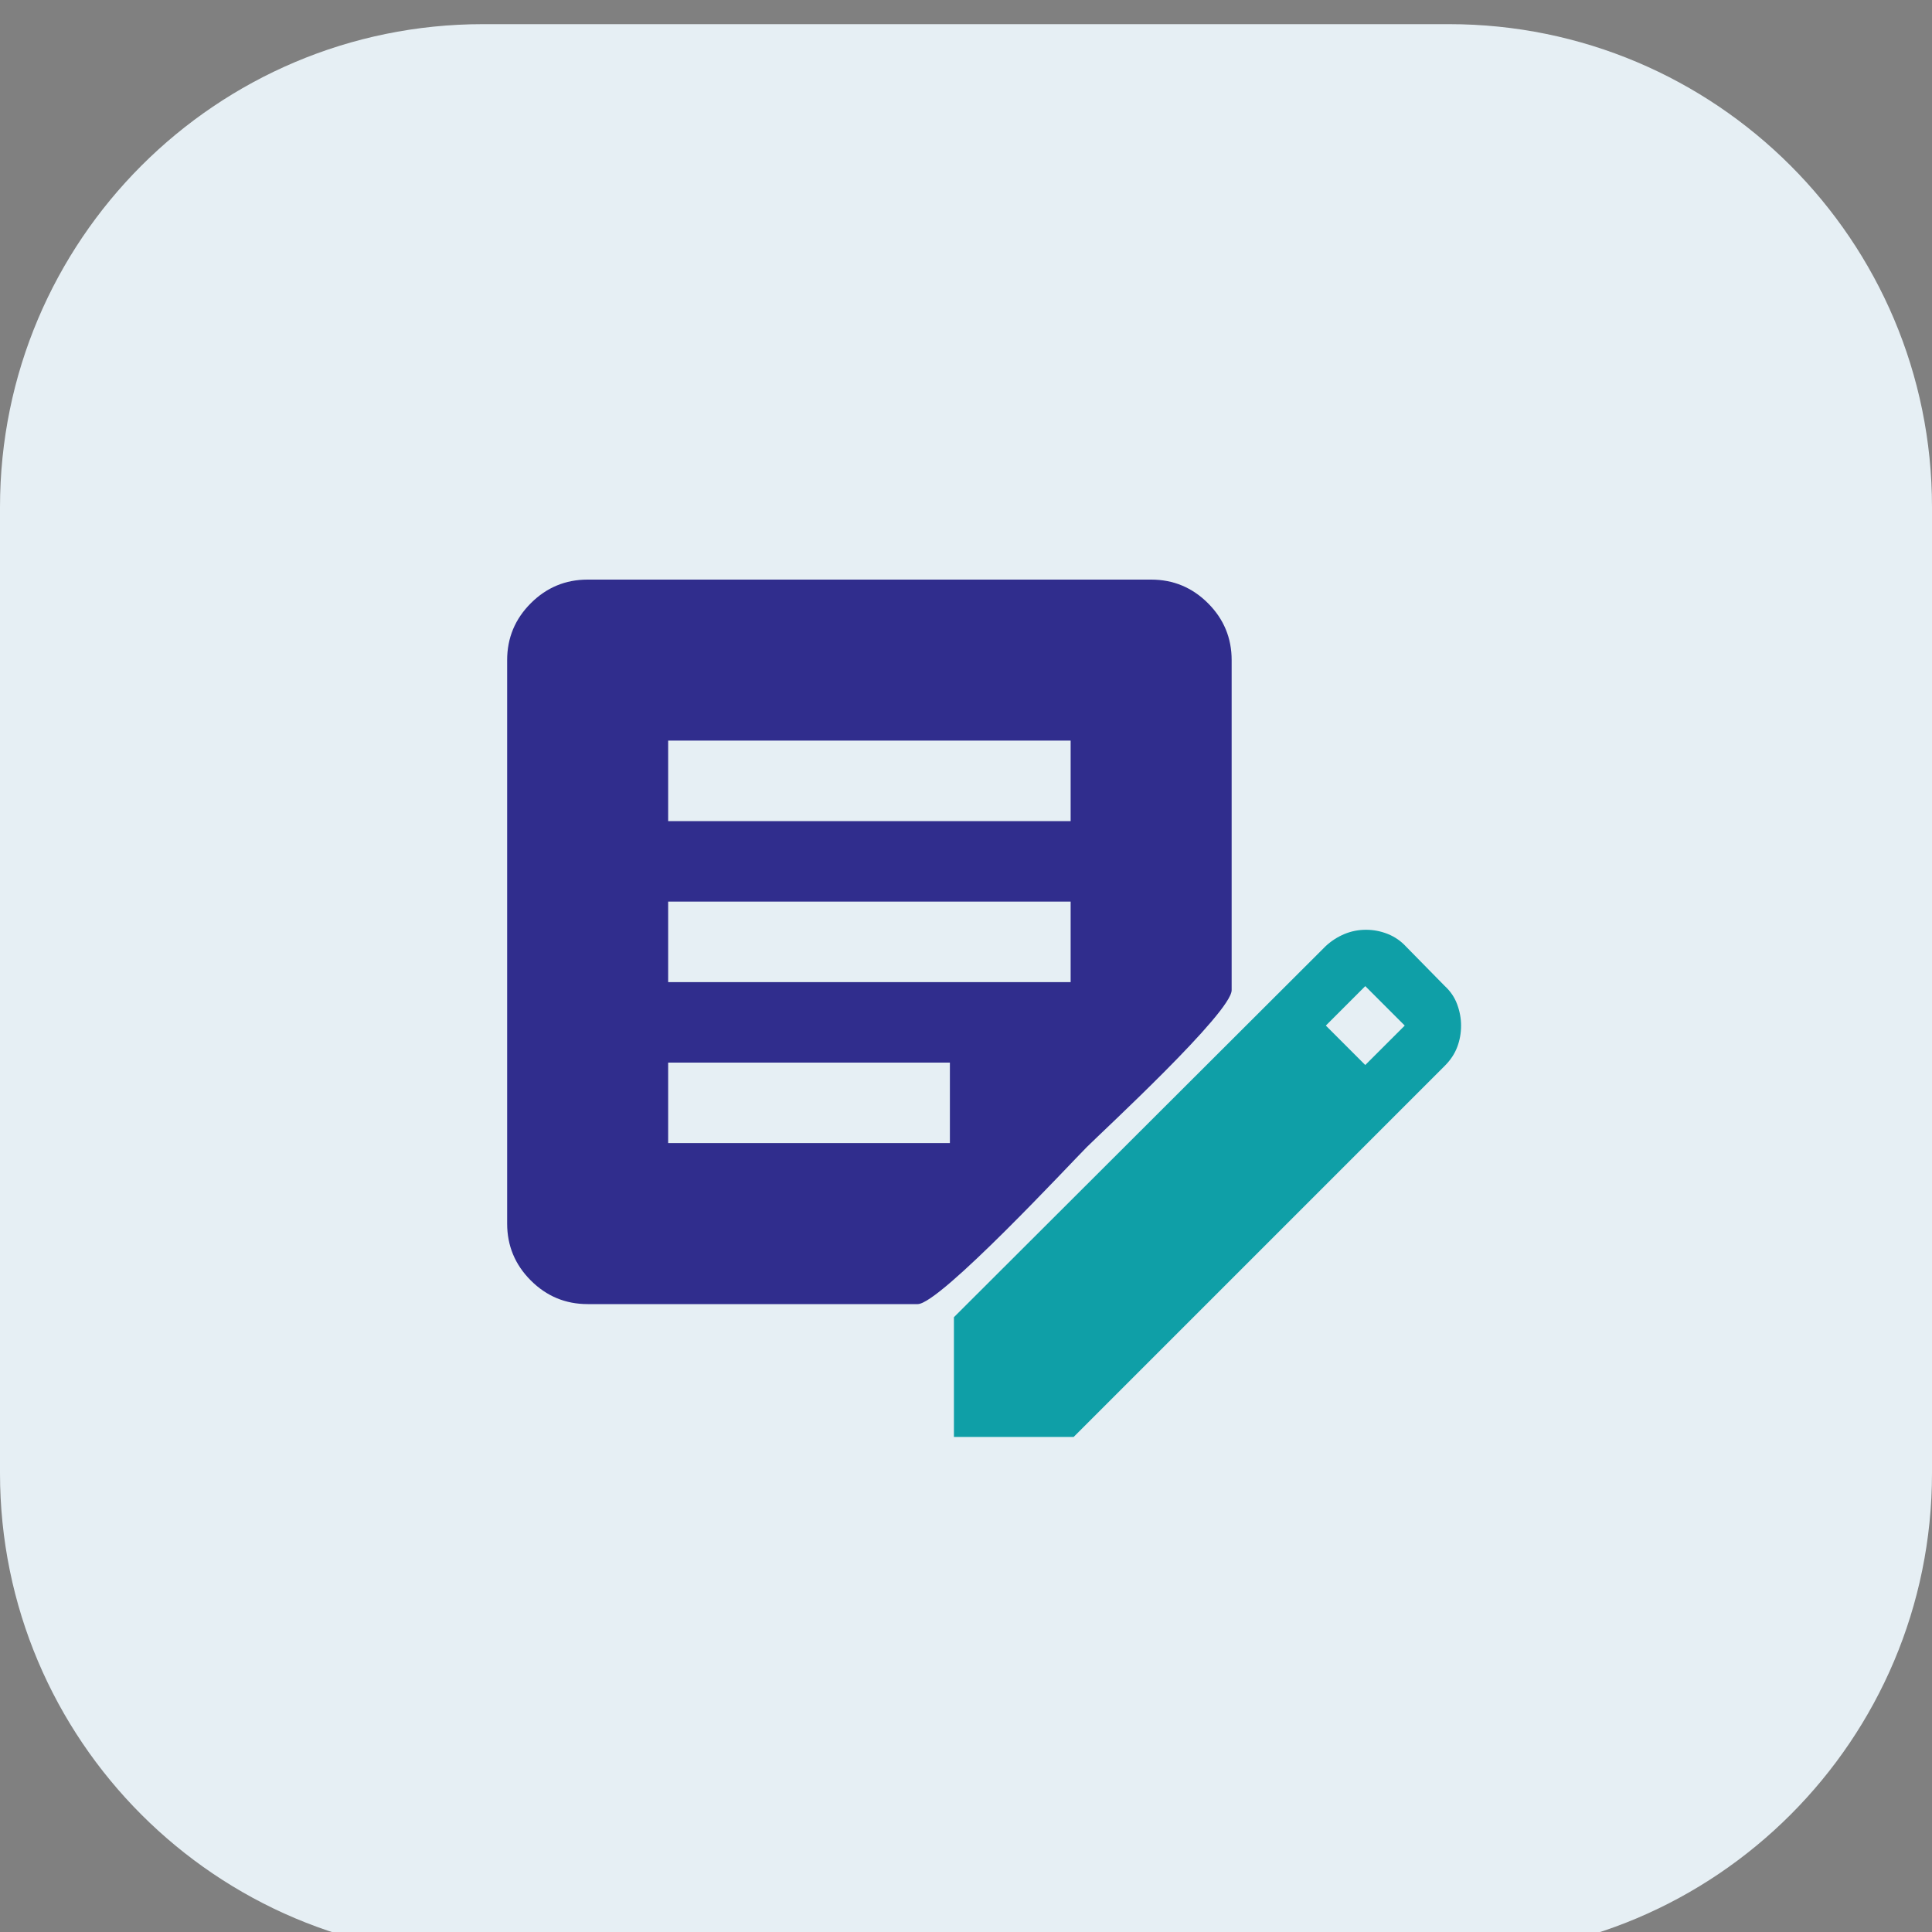
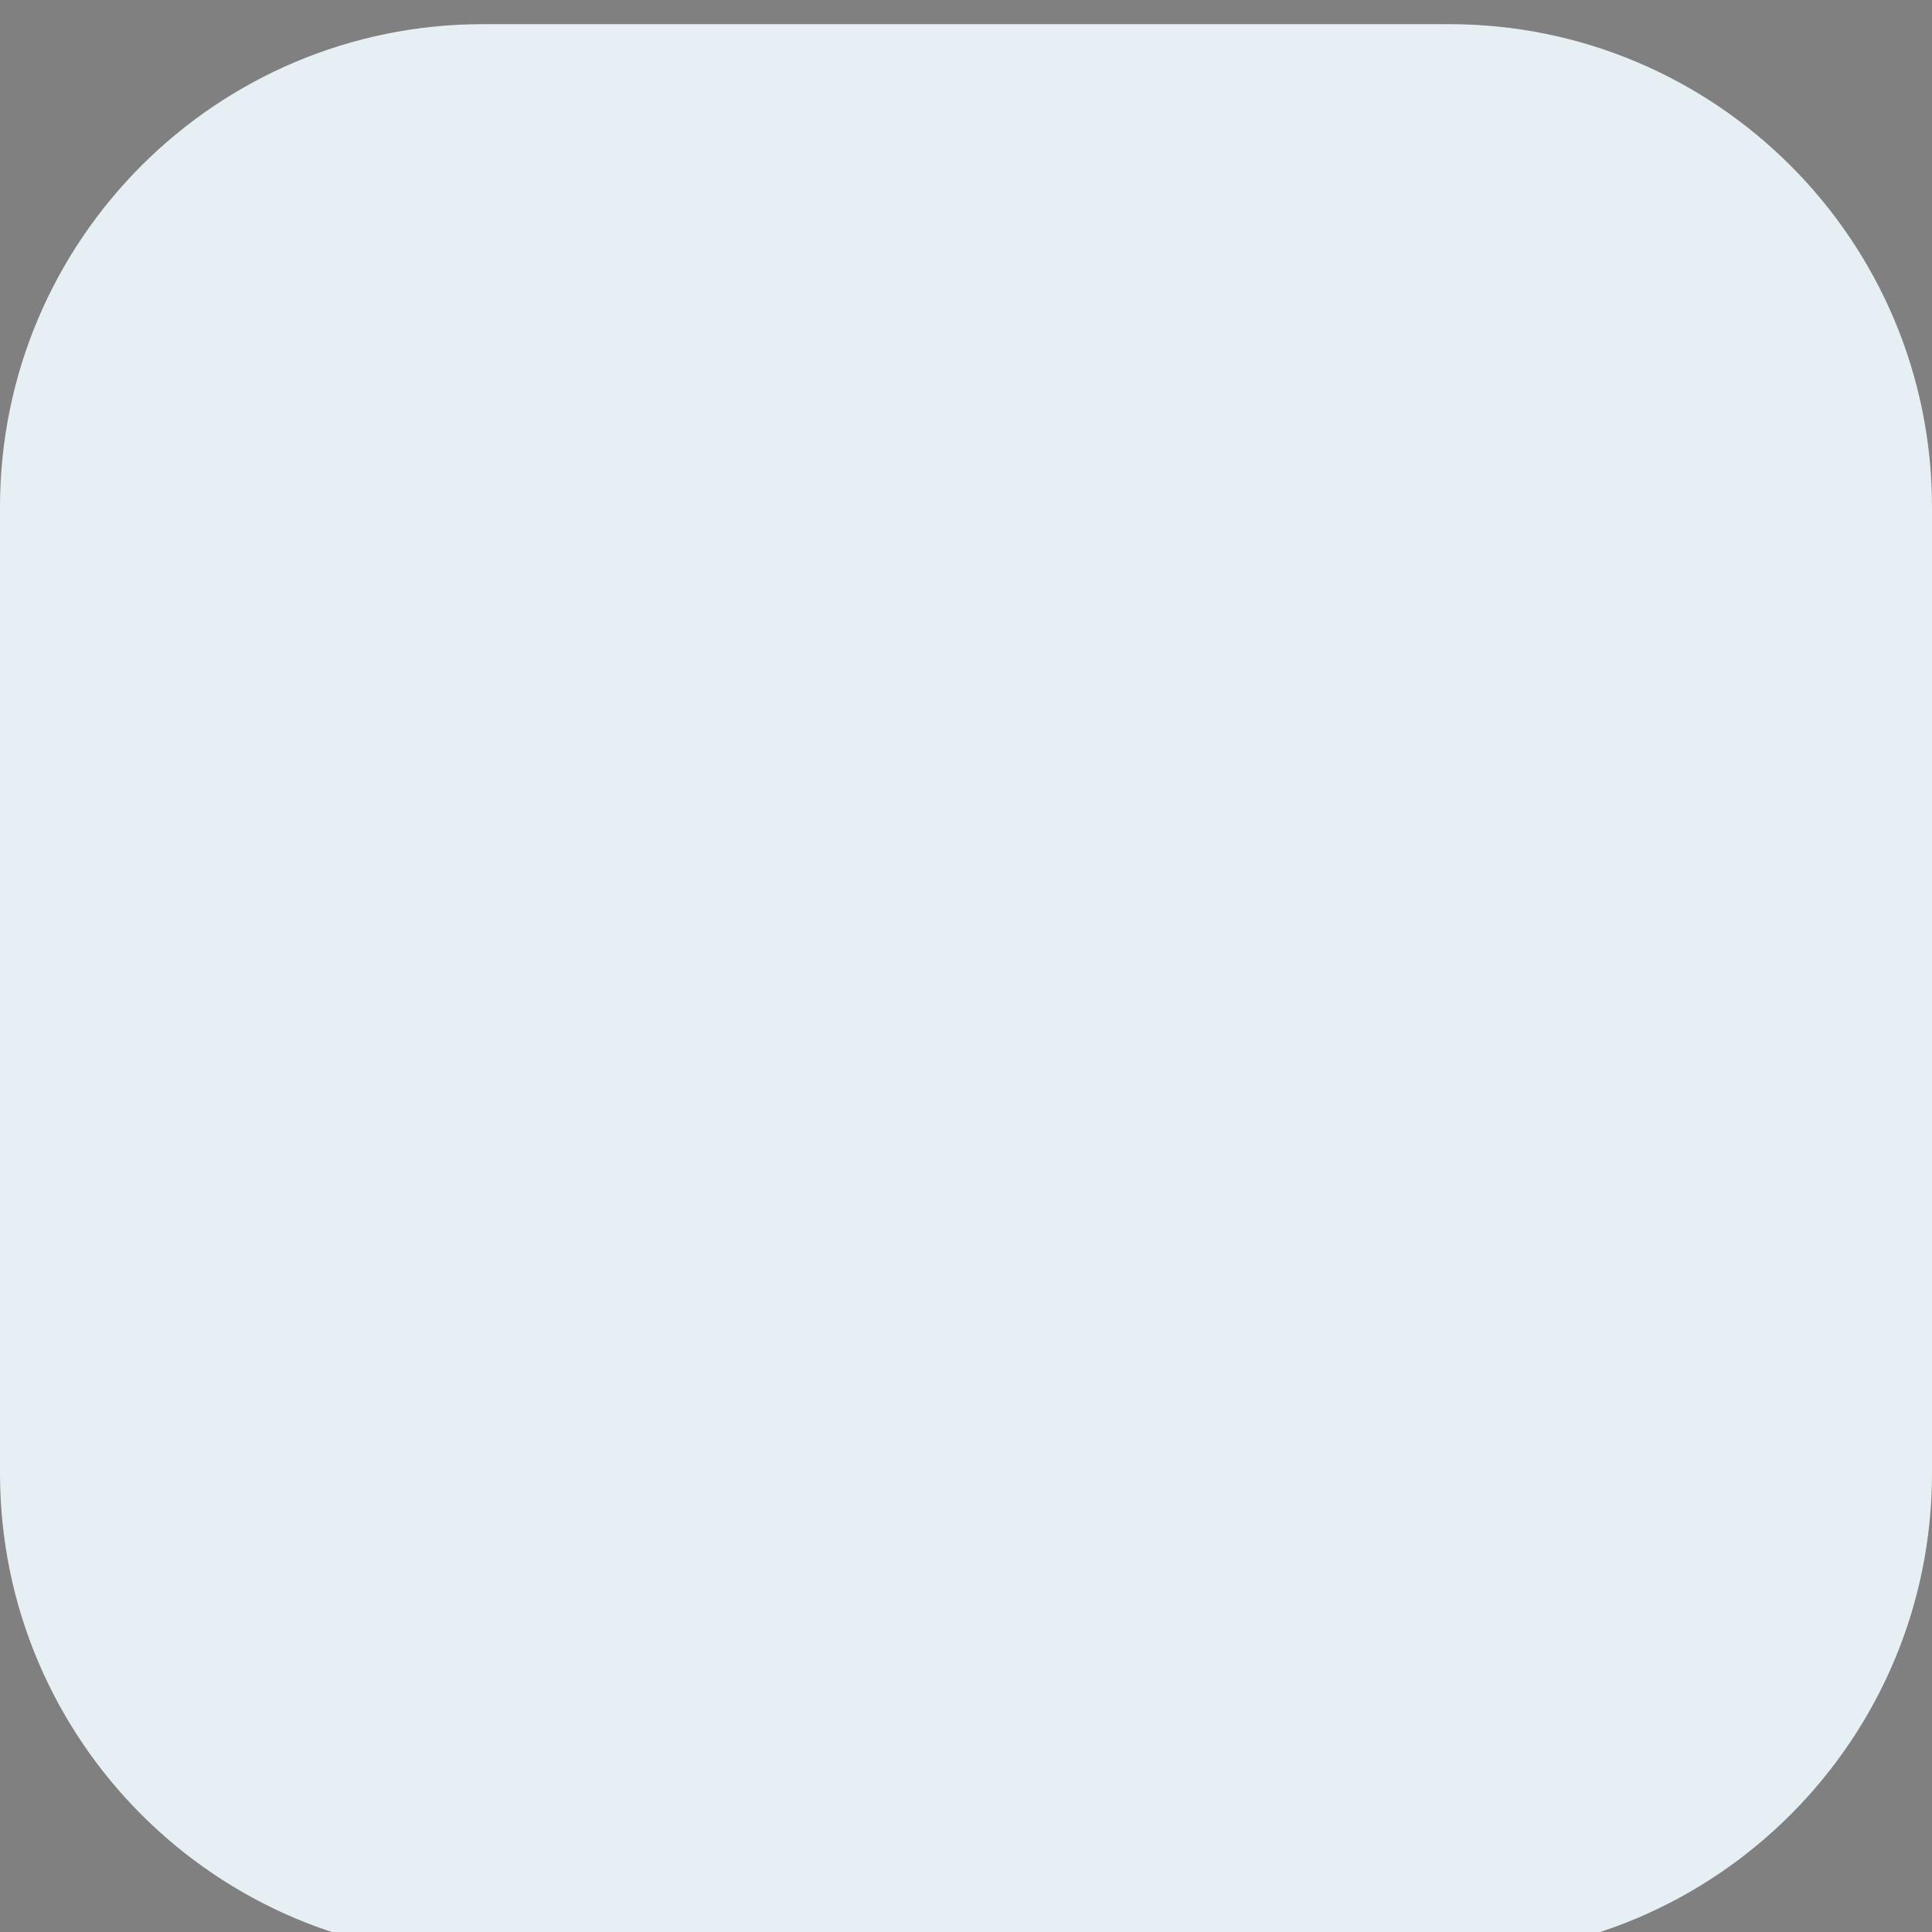
<svg xmlns="http://www.w3.org/2000/svg" width="80" height="80" viewBox="0 0 80 80" fill="none">
  <rect x="0" y="0" width="80" height="80" fill="#808080" stroke="none" />
  <g clip-path="url(#clip0_31_147)">
    <path d="M60 1H20C8.954 1 0 9.954 0 21V61C0 72.046 8.954 81 20 81H60C71.046 81 80 72.046 80 61V21C80 9.954 71.046 1 60 1Z" fill="#E6EFF4" />
    <mask id="mask0_31_147" style="mask-type:alpha" maskUnits="userSpaceOnUse" x="16" y="19" width="40" height="40">
      <rect x="16" y="19" width="40" height="40" fill="#D9D9D9" />
    </mask>
    <g mask="url(#mask0_31_147)">
-       <path d="M24.333 54C23.417 54 22.632 53.674 21.979 53.021C21.326 52.368 21 51.583 21 50.667V27.333C21 26.417 21.326 25.632 21.979 24.979C22.632 24.326 23.417 24 24.333 24H47.667C48.583 24 49.368 24.326 50.021 24.979C50.674 25.632 51 26.417 51 27.333V41C51 41.917 45.653 46.847 45 47.5C44.347 48.153 38.917 54 38 54H24.333ZM27.667 47.333H39.333V44H27.667V47.333ZM27.667 40.667H44.333V37.333H27.667V40.667ZM27.667 34H44.333V30.667H27.667V34Z" fill="#302D8D" />
-     </g>
+       </g>
    <mask id="mask1_31_147" style="mask-type:alpha" maskUnits="userSpaceOnUse" x="36" y="35" width="28" height="28">
      <rect x="36" y="35" width="28" height="28" fill="#D9D9D9" />
    </mask>
    <g mask="url(#mask1_31_147)">
-       <path d="M39.5 59.5V54.542L54.9 39.171C55.133 38.957 55.391 38.792 55.673 38.675C55.955 38.558 56.251 38.5 56.562 38.5C56.874 38.5 57.175 38.558 57.467 38.675C57.758 38.792 58.011 38.967 58.225 39.2L59.829 40.833C60.062 41.047 60.233 41.3 60.34 41.592C60.447 41.883 60.5 42.175 60.5 42.467C60.5 42.778 60.447 43.074 60.34 43.356C60.233 43.638 60.062 43.896 59.829 44.129L44.458 59.5H39.5ZM56.533 44.1L58.167 42.467L56.533 40.833L54.9 42.467L56.533 44.1Z" fill="#0F9FA7" />
-     </g>
+       </g>
  </g>
  <defs>
    <clipPath id="clip0_31_147">
      <rect width="80" height="80" fill="white" />
    </clipPath>
  </defs>
</svg>